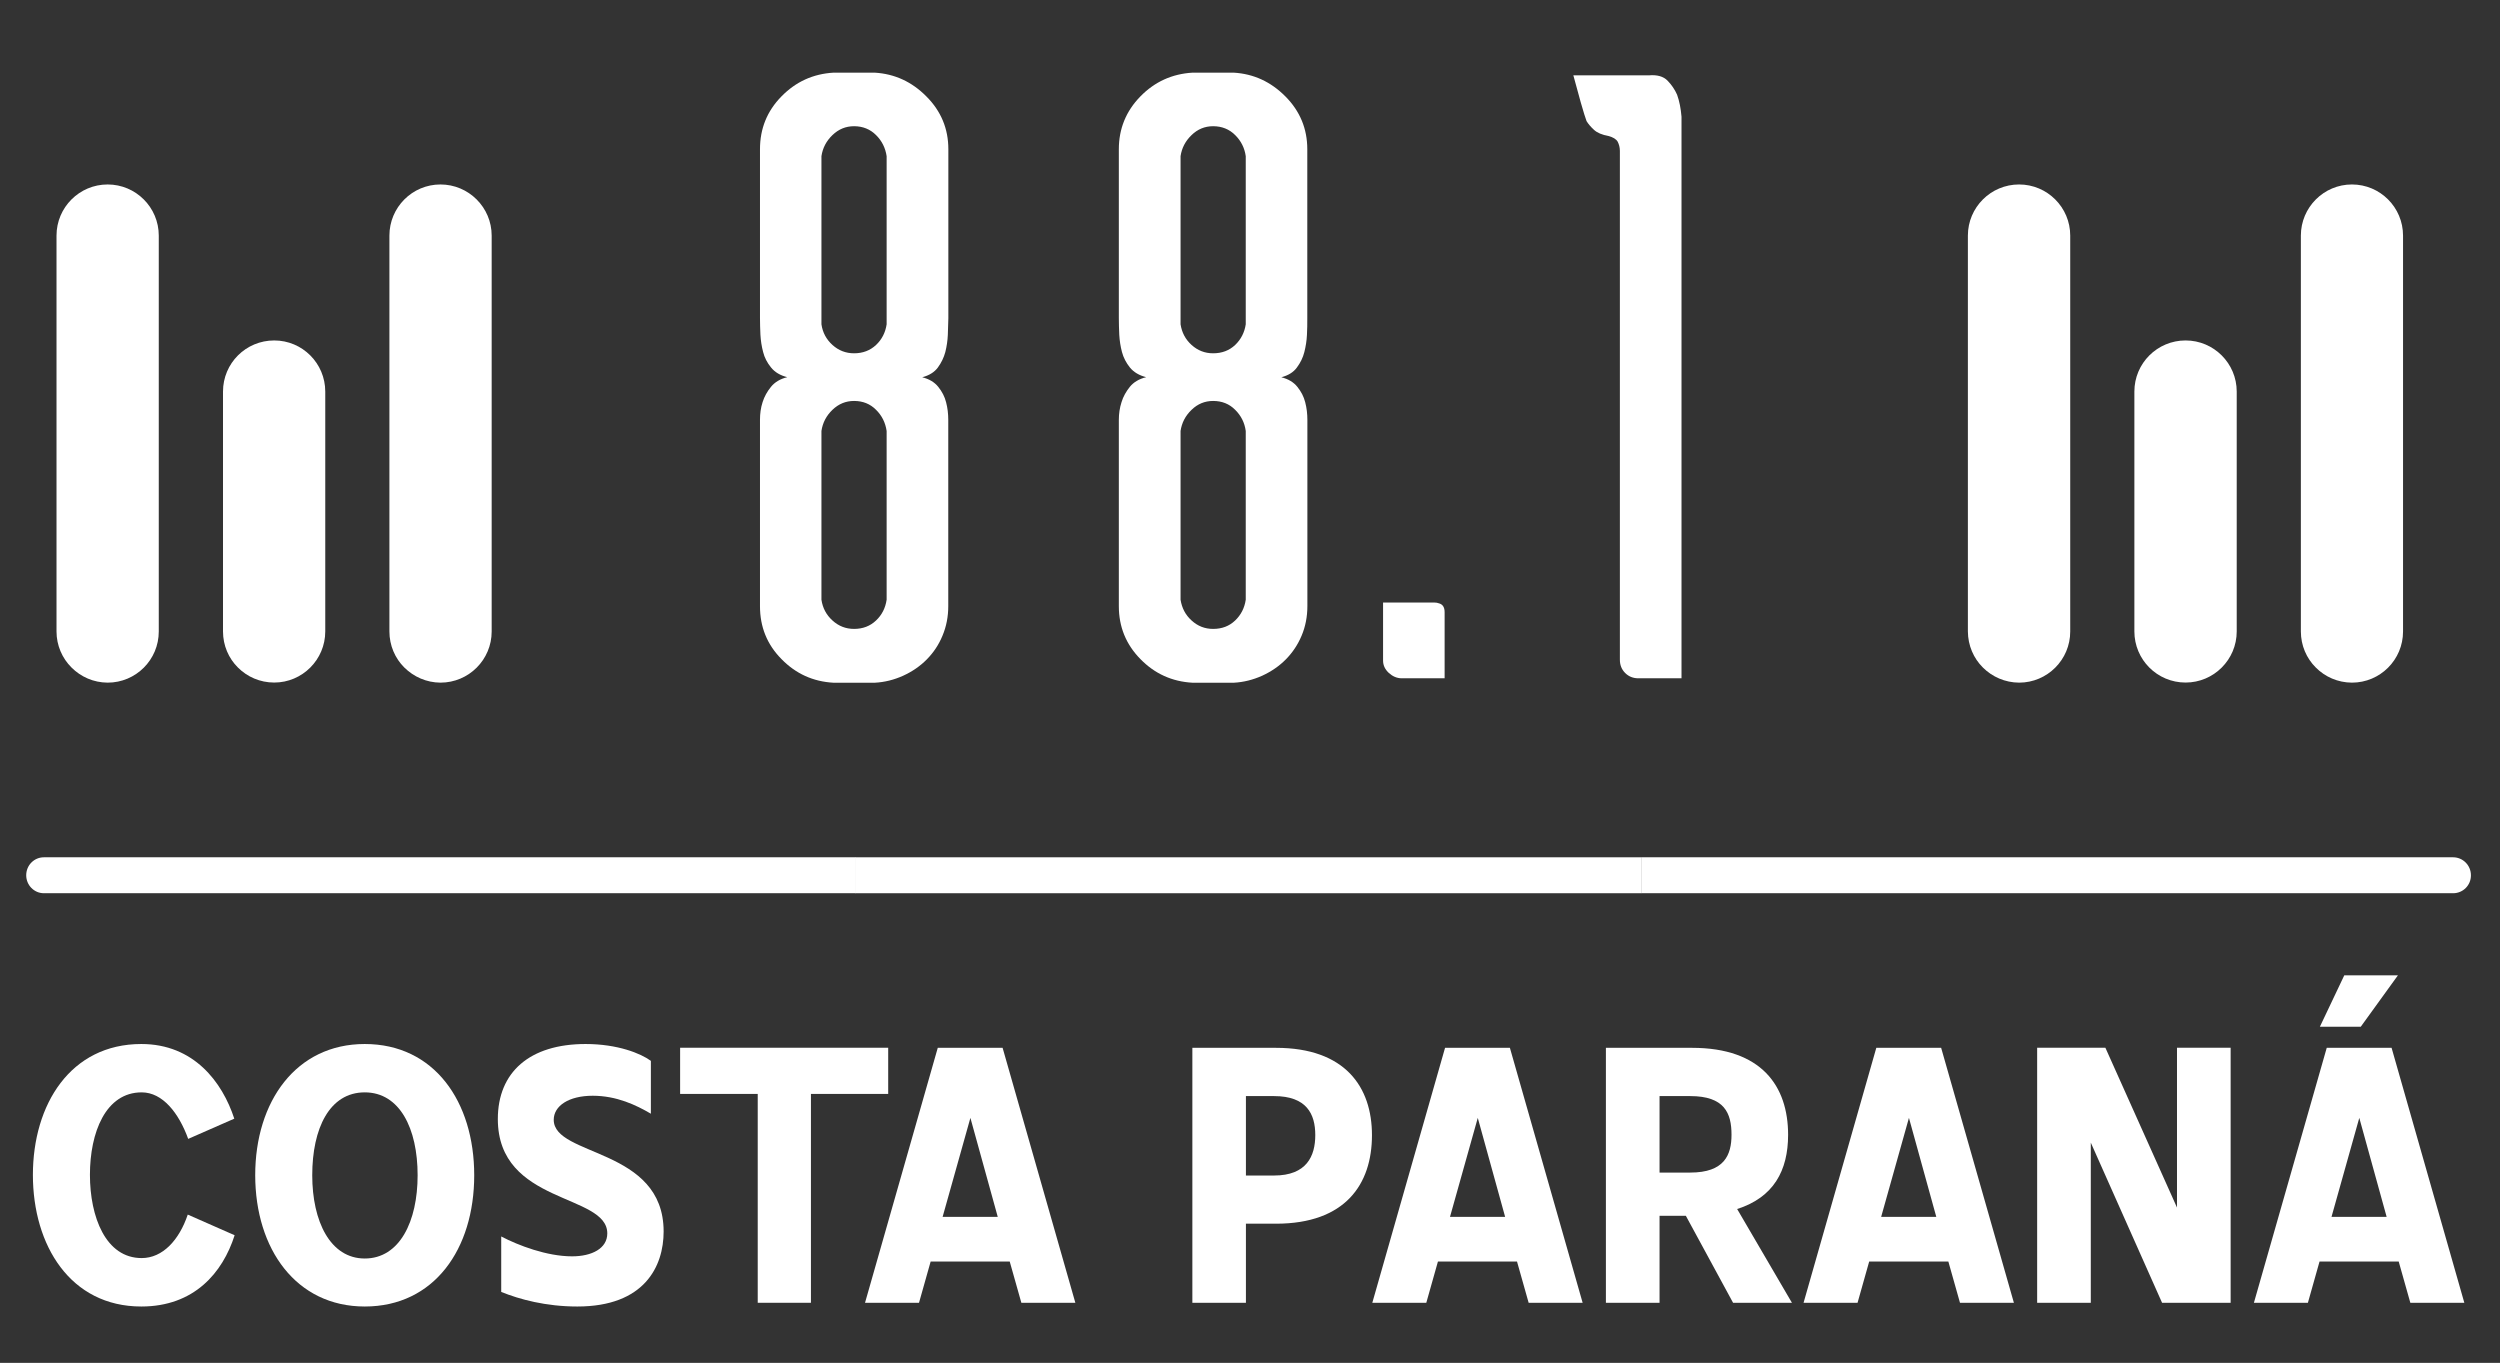
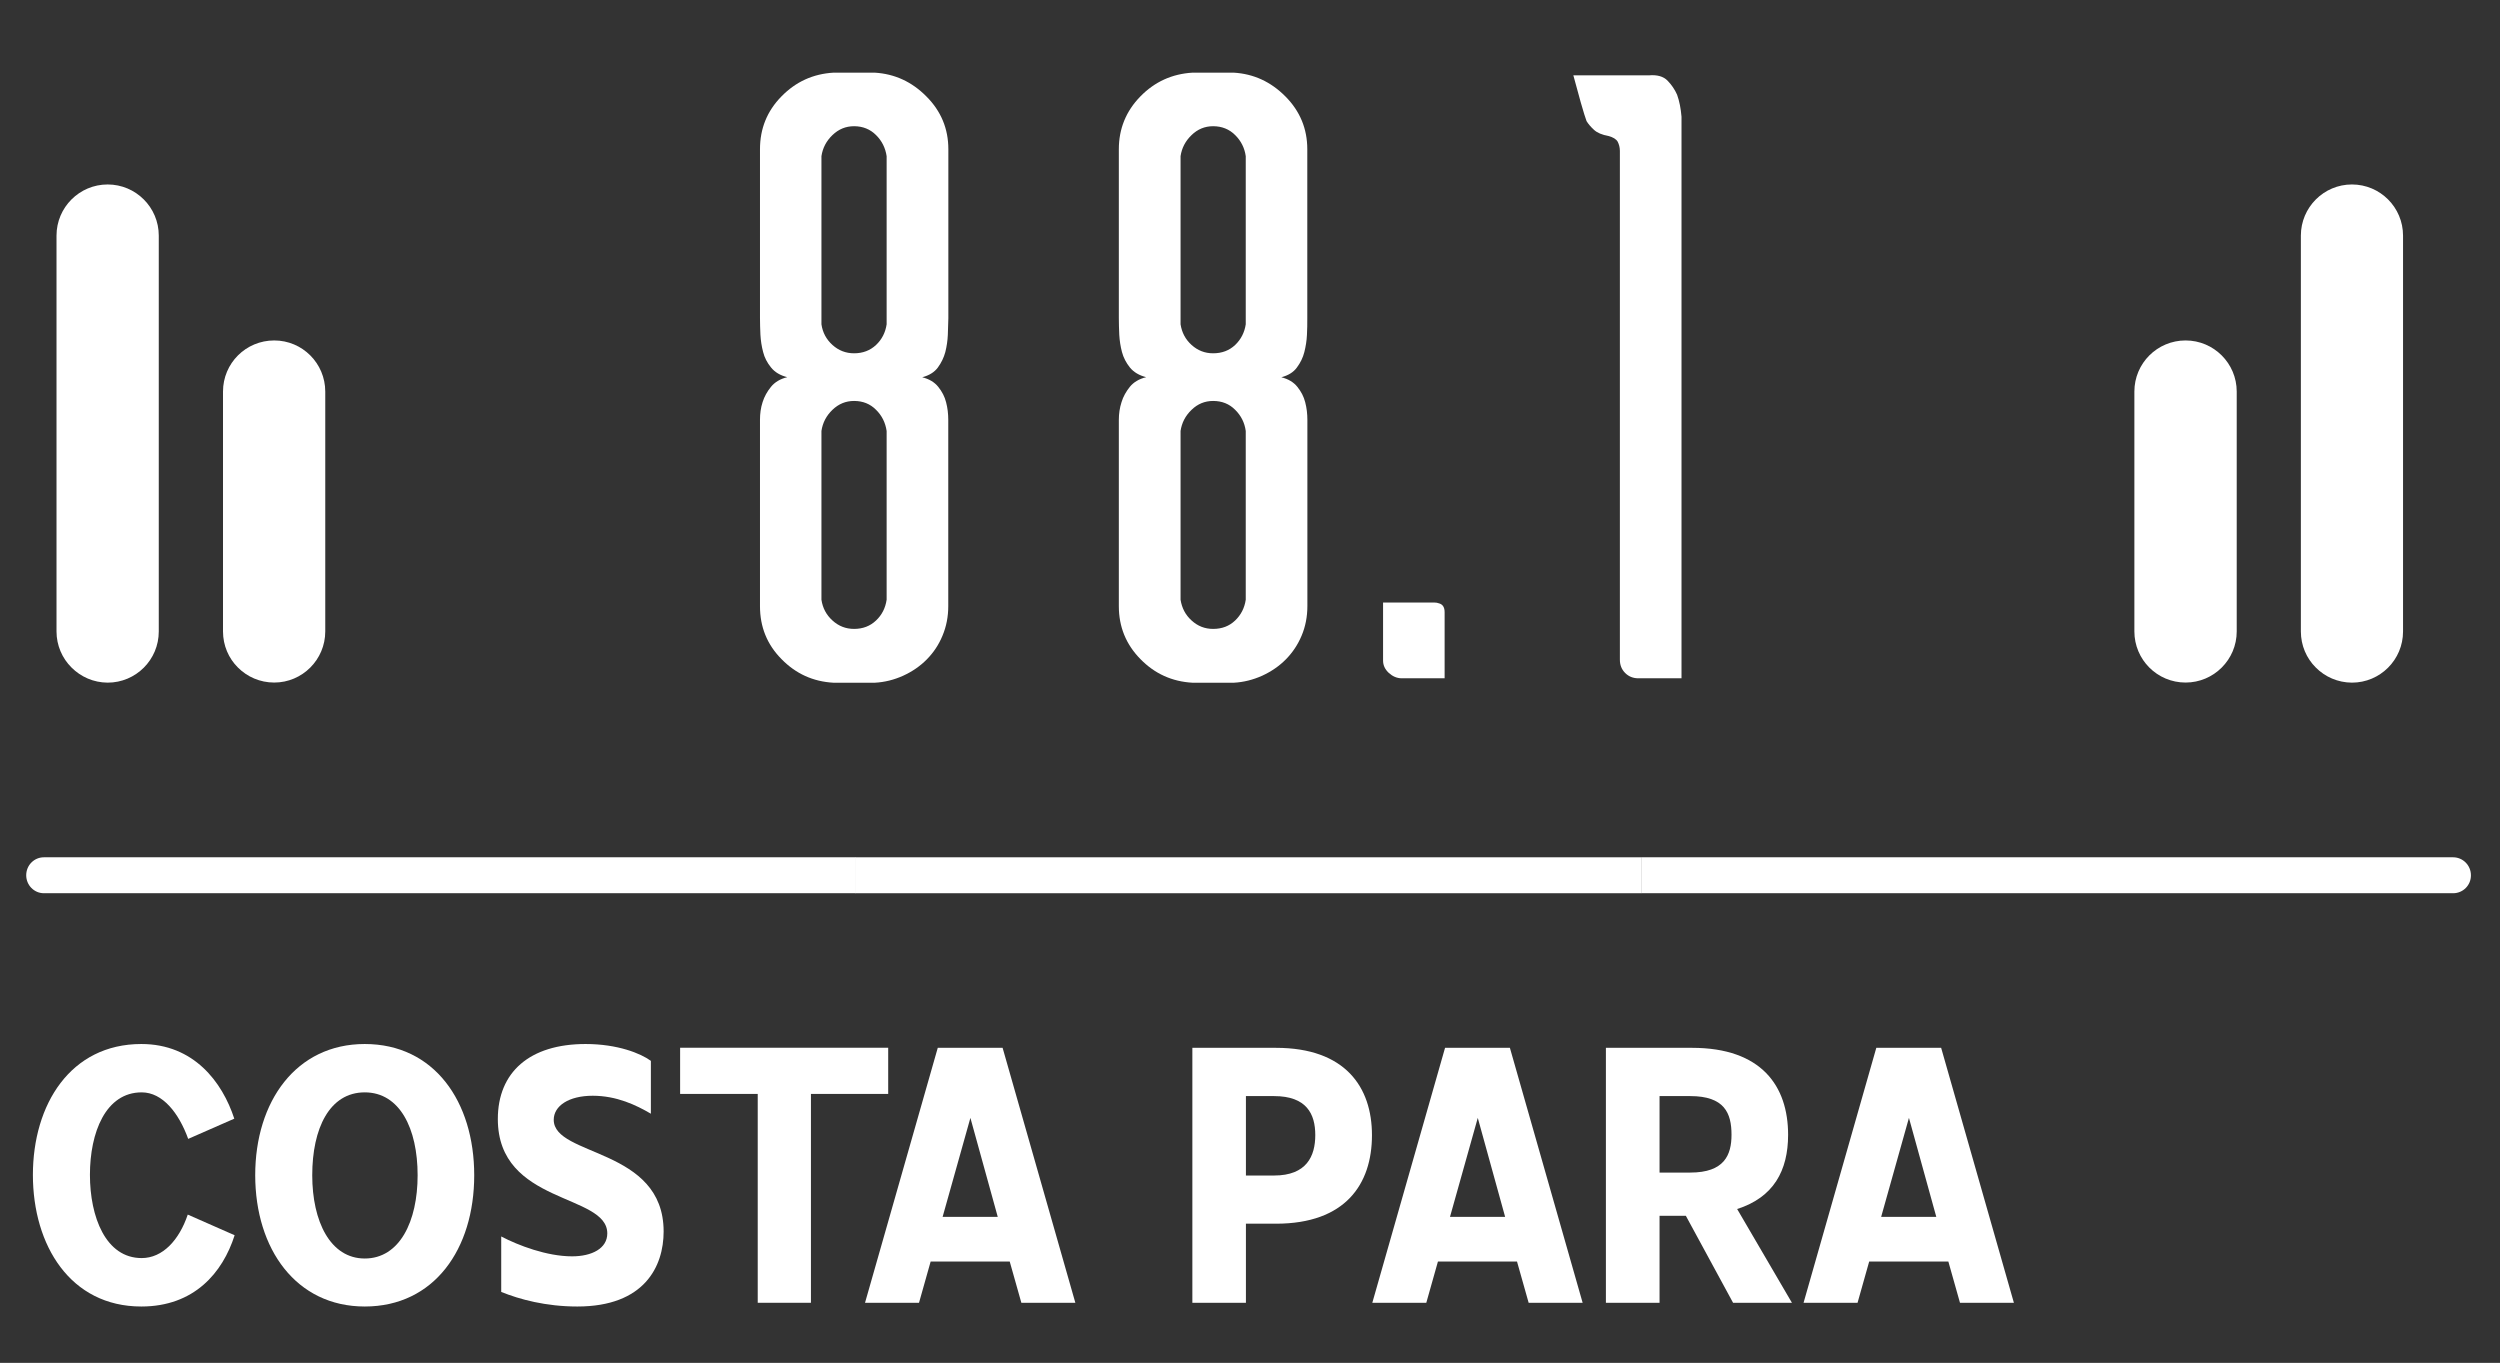
<svg xmlns="http://www.w3.org/2000/svg" version="1.1" id="Capa_1" x="0px" y="0px" viewBox="0 0 288 157" style="enable-background:new 0 0 288 157;" xml:space="preserve">
  <rect x="0" y="0" width="288" height="157" fill="#333333" stroke="none" />
  <style type="text/css">
	.st0{fill:#FFFFFF;}
</style>
  <path class="st0" d="M102.14,49.65L102.14,49.65c-0.14-0.96-0.54-1.77-1.22-2.44c-0.67-0.68-1.52-1.02-2.53-1.02  c-0.96,0-1.78,0.34-2.49,1.02c-0.71,0.68-1.13,1.49-1.27,2.44v19.44c0.14,0.95,0.56,1.75,1.27,2.39c0.71,0.65,1.54,0.97,2.49,0.97  c1,0,1.85-0.32,2.53-0.97c0.68-0.64,1.08-1.44,1.22-2.39V49.65z M102.14,17.99L102.14,17.99c-0.14-0.94-0.54-1.76-1.22-2.43  c-0.67-0.67-1.52-1.02-2.53-1.02c-0.96,0-1.78,0.34-2.49,1.02c-0.71,0.68-1.13,1.49-1.27,2.43v19.37c0.14,0.95,0.56,1.74,1.27,2.38  c0.71,0.64,1.54,0.96,2.49,0.96c1,0,1.85-0.32,2.53-0.96c0.68-0.64,1.08-1.44,1.22-2.38V17.99z M109.19,38.58  c-0.03,0.68-0.13,1.34-0.29,1.98c-0.17,0.64-0.46,1.23-0.86,1.78c-0.4,0.54-1,0.91-1.8,1.12c0.8,0.2,1.42,0.57,1.85,1.11  c0.44,0.55,0.74,1.13,0.9,1.77c0.17,0.65,0.25,1.32,0.25,2.03v1.88v19.57c0,1.22-0.22,2.35-0.66,3.4c-0.43,1.05-1.04,1.96-1.81,2.74  c-0.77,0.78-1.67,1.4-2.72,1.88c-1.04,0.47-2.13,0.75-3.28,0.81h-4.75c-2.36-0.13-4.35-1.04-6-2.73c-1.66-1.68-2.47-3.71-2.47-6.08  V50.24v-1.88c0-0.71,0.09-1.38,0.3-2.03c0.2-0.64,0.53-1.23,0.97-1.77c0.44-0.54,1.06-0.91,1.87-1.11c-0.81-0.2-1.44-0.58-1.87-1.12  c-0.44-0.54-0.75-1.13-0.91-1.78c-0.17-0.64-0.27-1.3-0.31-1.98c-0.03-0.67-0.05-1.32-0.05-1.93V17.19c0-2.36,0.81-4.39,2.47-6.08  c1.65-1.69,3.64-2.6,6-2.74h4.75c2.29,0.14,4.27,1.04,5.95,2.74c1.69,1.69,2.53,3.72,2.53,6.08v19.47  C109.24,37.26,109.22,37.91,109.19,38.58" />
  <path class="st0" d="M143.51,49.65L143.51,49.65c-0.13-0.96-0.54-1.77-1.22-2.44c-0.67-0.68-1.52-1.02-2.54-1.02  c-0.95,0-1.78,0.34-2.48,1.02c-0.71,0.68-1.13,1.49-1.27,2.44v19.44c0.15,0.95,0.56,1.75,1.27,2.39c0.71,0.65,1.53,0.97,2.48,0.97  c1.02,0,1.86-0.32,2.54-0.97c0.67-0.64,1.08-1.44,1.22-2.39V49.65z M143.51,17.99L143.51,17.99c-0.13-0.94-0.54-1.76-1.22-2.43  c-0.67-0.67-1.52-1.02-2.54-1.02c-0.95,0-1.78,0.34-2.48,1.02c-0.71,0.68-1.13,1.49-1.27,2.43v19.37c0.15,0.95,0.56,1.74,1.27,2.38  c0.71,0.64,1.53,0.96,2.48,0.96c1.02,0,1.86-0.32,2.54-0.96c0.67-0.64,1.08-1.44,1.22-2.38V17.99z M150.56,38.58  c-0.03,0.68-0.14,1.34-0.3,1.98c-0.16,0.64-0.45,1.23-0.86,1.78c-0.39,0.54-0.99,0.91-1.79,1.12c0.8,0.2,1.42,0.57,1.85,1.11  c0.44,0.55,0.74,1.13,0.9,1.77c0.17,0.65,0.25,1.32,0.25,2.03v1.88v19.57c0,1.22-0.22,2.35-0.66,3.4c-0.44,1.05-1.05,1.96-1.82,2.74  c-0.77,0.78-1.68,1.4-2.72,1.88c-1.05,0.47-2.14,0.75-3.28,0.81h-4.75c-2.36-0.13-4.36-1.04-6.01-2.73  c-1.65-1.68-2.48-3.71-2.48-6.08V50.24v-1.88c0-0.71,0.1-1.38,0.31-2.03c0.19-0.64,0.53-1.23,0.96-1.77  c0.44-0.54,1.07-0.91,1.88-1.11c-0.81-0.2-1.44-0.58-1.88-1.12c-0.43-0.54-0.74-1.13-0.91-1.78c-0.17-0.64-0.27-1.3-0.31-1.98  c-0.03-0.67-0.05-1.32-0.05-1.93V17.19c0-2.36,0.83-4.39,2.48-6.08c1.65-1.69,3.65-2.6,6.01-2.74h4.75  c2.29,0.14,4.26,1.04,5.95,2.74c1.68,1.69,2.52,3.72,2.52,6.08v19.47C150.61,37.26,150.59,37.91,150.56,38.58" />
  <path class="st0" d="M159.99,77.52c-0.44-0.41-0.66-0.88-0.66-1.42v-6.69h5.88c0.21,0,0.41,0.03,0.61,0.11  c0.41,0.13,0.6,0.47,0.6,1.01v7.61h-4.97C160.92,78.13,160.43,77.92,159.99,77.52" />
  <path class="st0" d="M192.09,9.28c0.47,0.48,0.84,1.02,1.11,1.63c0.27,0.75,0.43,1.59,0.51,2.54v64.69h-4.97  c-0.61,0-1.12-0.21-1.52-0.61c-0.41-0.41-0.61-0.92-0.61-1.53V17.39c0-0.41-0.1-0.76-0.25-1.06c-0.17-0.3-0.53-0.52-1.06-0.66  c-0.75-0.14-1.3-0.37-1.67-0.71c-0.37-0.34-0.66-0.68-0.86-1.01c-0.13-0.34-0.35-1.05-0.66-2.13c-0.3-1.08-0.59-2.13-0.86-3.14h8.72  C190.9,8.6,191.62,8.8,192.09,9.28" />
  <path class="st0" d="M8.24,76.9c-1.07-1.06-1.73-2.54-1.73-4.16v-45.6c0-3.25,2.64-5.89,5.89-5.89c3.25,0,5.89,2.64,5.89,5.89v45.61  c0,3.25-2.63,5.89-5.89,5.89C10.77,78.63,9.31,77.97,8.24,76.9" />
  <path class="st0" d="M27.41,76.9c-1.07-1.06-1.72-2.54-1.72-4.16V45.11c0-3.26,2.63-5.89,5.9-5.89c3.25,0,5.88,2.64,5.88,5.89v27.63  c0,3.25-2.64,5.89-5.88,5.89C29.95,78.63,28.48,77.97,27.41,76.9" />
-   <path class="st0" d="M46.58,76.9c-1.07-1.06-1.72-2.54-1.72-4.16v-45.6c0-3.25,2.63-5.89,5.88-5.89c3.25,0,5.9,2.64,5.9,5.89v45.61  c0,3.25-2.64,5.89-5.9,5.89C49.13,78.63,47.66,77.97,46.58,76.9" />
-   <path class="st0" d="M228.43,76.9c-1.07-1.06-1.72-2.54-1.73-4.16v-45.6c0-3.25,2.64-5.89,5.9-5.89c3.25,0,5.89,2.64,5.89,5.89  v45.61c0,3.25-2.64,5.89-5.89,5.89C230.98,78.63,229.5,77.97,228.43,76.9" />
  <path class="st0" d="M247.6,76.9c-1.06-1.06-1.72-2.54-1.72-4.16V45.11c0-3.26,2.64-5.89,5.9-5.89c3.25,0,5.89,2.64,5.89,5.89v27.63  c0,3.25-2.64,5.89-5.89,5.89C250.14,78.63,248.67,77.97,247.6,76.9" />
  <path class="st0" d="M266.78,76.9c-1.07-1.06-1.72-2.54-1.72-4.16v-45.6c0-3.25,2.64-5.89,5.88-5.89c3.26,0,5.89,2.64,5.89,5.89  v45.61c0,3.25-2.63,5.89-5.89,5.89C269.31,78.63,267.84,77.97,266.78,76.9" />
  <path class="st0" d="M98.54,102.9H5.06c-1.13,0-2.04-0.93-2.04-2.07c0-1.15,0.91-2.07,2.04-2.07h93.48V102.9z" />
  <rect x="98.5" y="98.76" class="st0" width="90.64" height="4.14" />
  <path class="st0" d="M282.6,102.9h-93.47v-4.14h93.47c1.13,0,2.05,0.93,2.05,2.07C284.66,101.98,283.74,102.9,282.6,102.9" />
  <path class="st0" d="M16.28,150.51c6.09,0,9.37-3.89,10.75-8.21l-5.4-2.38c-0.99,2.94-2.89,5.01-5.31,5.01  c-4.15,0-5.96-4.75-5.96-9.59c0-4.88,1.81-9.5,5.96-9.5c2.42,0,4.28,2.38,5.36,5.36l5.31-2.33c-1.38-4.23-4.67-8.6-10.71-8.6  c-8.16,0-12.49,6.96-12.49,15.08C3.79,143.47,8.11,150.51,16.28,150.51" />
  <path class="st0" d="M42.02,144.98c-3.97,0-6.05-4.27-6.05-9.59c0-5.4,1.99-9.55,6.05-9.55c4.02,0,6.09,4.15,6.09,9.55  C48.11,140.71,46.04,144.98,42.02,144.98 M42.02,150.51c7.99,0,12.61-6.61,12.61-15.12c0-8.51-4.62-15.12-12.61-15.12  c-7.91,0-12.62,6.61-12.62,15.12C29.41,143.9,34.12,150.51,42.02,150.51" />
  <path class="st0" d="M66.51,150.51c7.73,0,9.94-4.62,9.94-8.64c0-9.68-12.66-8.6-12.66-12.87c0-1.6,1.73-2.77,4.49-2.77  c2.77,0,5.01,1.08,6.7,2.07v-6.09c-1.17-0.86-3.84-1.94-7.52-1.94c-6.44,0-10.11,3.24-10.11,8.64c0,9.89,12.61,8.55,12.61,13.18  c0,1.73-1.77,2.64-4.06,2.64c-2.89,0-6.18-1.25-8.16-2.29v6.39C59.86,149.69,62.89,150.51,66.51,150.51" />
  <polygon class="st0" points="78.35,120.7 78.35,126.02 87.29,126.02 87.29,150.08 93.42,150.08 93.42,126.02 102.32,126.02   102.32,120.7 " />
  <path class="st0" d="M108.59,140.18l3.2-11.4l3.15,11.4H108.59z M105.87,150.08l1.34-4.75h9.11l1.34,4.75h6.22l-8.38-29.37h-7.47  l-8.38,29.37H105.87z" />
  <path class="st0" d="M143.53,126.27h3.24c3.76,0,4.75,2.07,4.75,4.49c0,2.42-0.99,4.66-4.75,4.66h-3.24V126.27z M143.53,150.08  v-9.11h3.46c7.99,0,11.06-4.54,11.06-10.2c0-5.53-3.07-10.06-11.06-10.06h-9.63v29.37H143.53z" />
  <path class="st0" d="M167.04,140.18l3.2-11.4l3.15,11.4H167.04z M164.31,150.08l1.34-4.75h9.11l1.34,4.75h6.22l-8.38-29.37h-7.47  l-8.38,29.37H164.31z" />
  <path class="st0" d="M191.18,126.27h3.54c3.93,0,4.75,1.95,4.75,4.45c0,2.33-0.82,4.36-4.75,4.36h-3.54V126.27z M191.18,150.08  v-10.02h3.03l5.44,10.02h6.78l-6.31-10.8c4.19-1.34,5.87-4.41,5.87-8.55c0-5.62-3.07-10.02-11.06-10.02H185v29.37H191.18z" />
  <path class="st0" d="M216.71,140.18l3.2-11.4l3.15,11.4H216.71z M213.99,150.08l1.34-4.75h9.12l1.34,4.75H232l-8.38-29.37h-7.47  l-8.38,29.37H213.99z" />
-   <polygon class="st0" points="234.68,150.08 240.86,150.08 240.86,131.63 249.07,150.08 256.97,150.08 256.97,120.7 250.79,120.7   250.79,139.11 242.54,120.7 234.68,120.7 " />
-   <path class="st0" d="M267.25,118.28h4.71l4.28-5.92h-6.18L267.25,118.28z M271.79,128.78l3.15,11.4h-6.35L271.79,128.78z   M259.65,150.08h6.22l1.34-4.75h9.12l1.34,4.75h6.22l-8.38-29.37h-7.47L259.65,150.08z" />
  <g>
</g>
  <g>
</g>
  <g>
</g>
  <g>
</g>
  <g>
</g>
  <g>
</g>
  <g>
</g>
  <g>
</g>
  <g>
</g>
  <g>
</g>
  <g>
</g>
  <g>
</g>
  <g>
</g>
  <g>
</g>
  <g>
</g>
</svg>